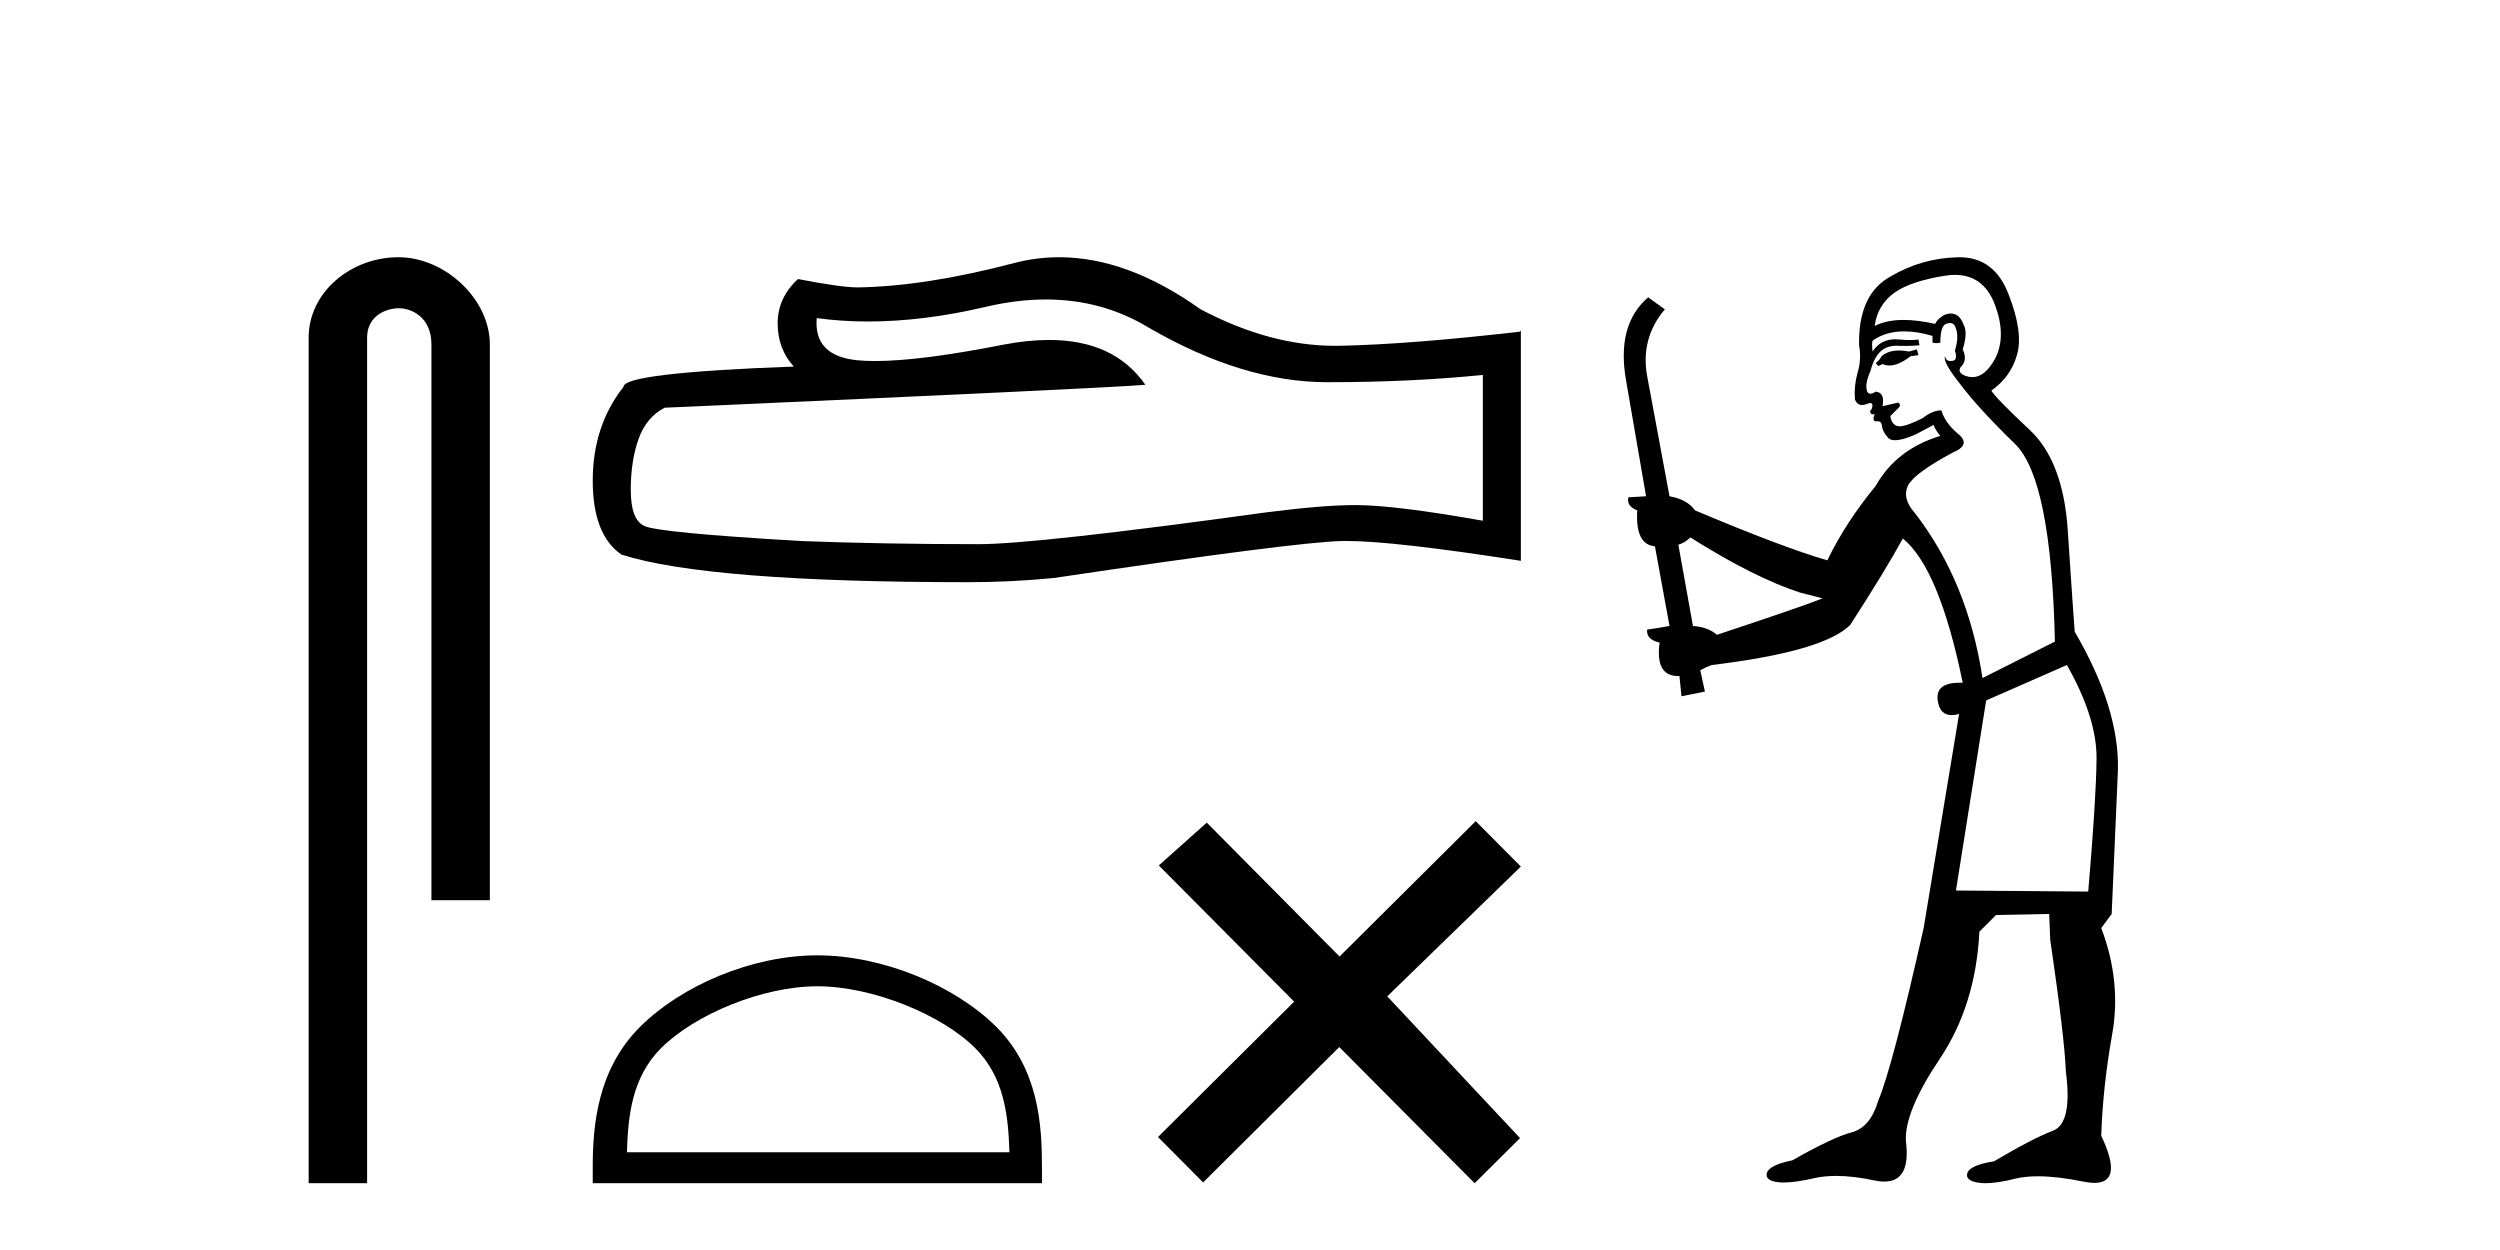
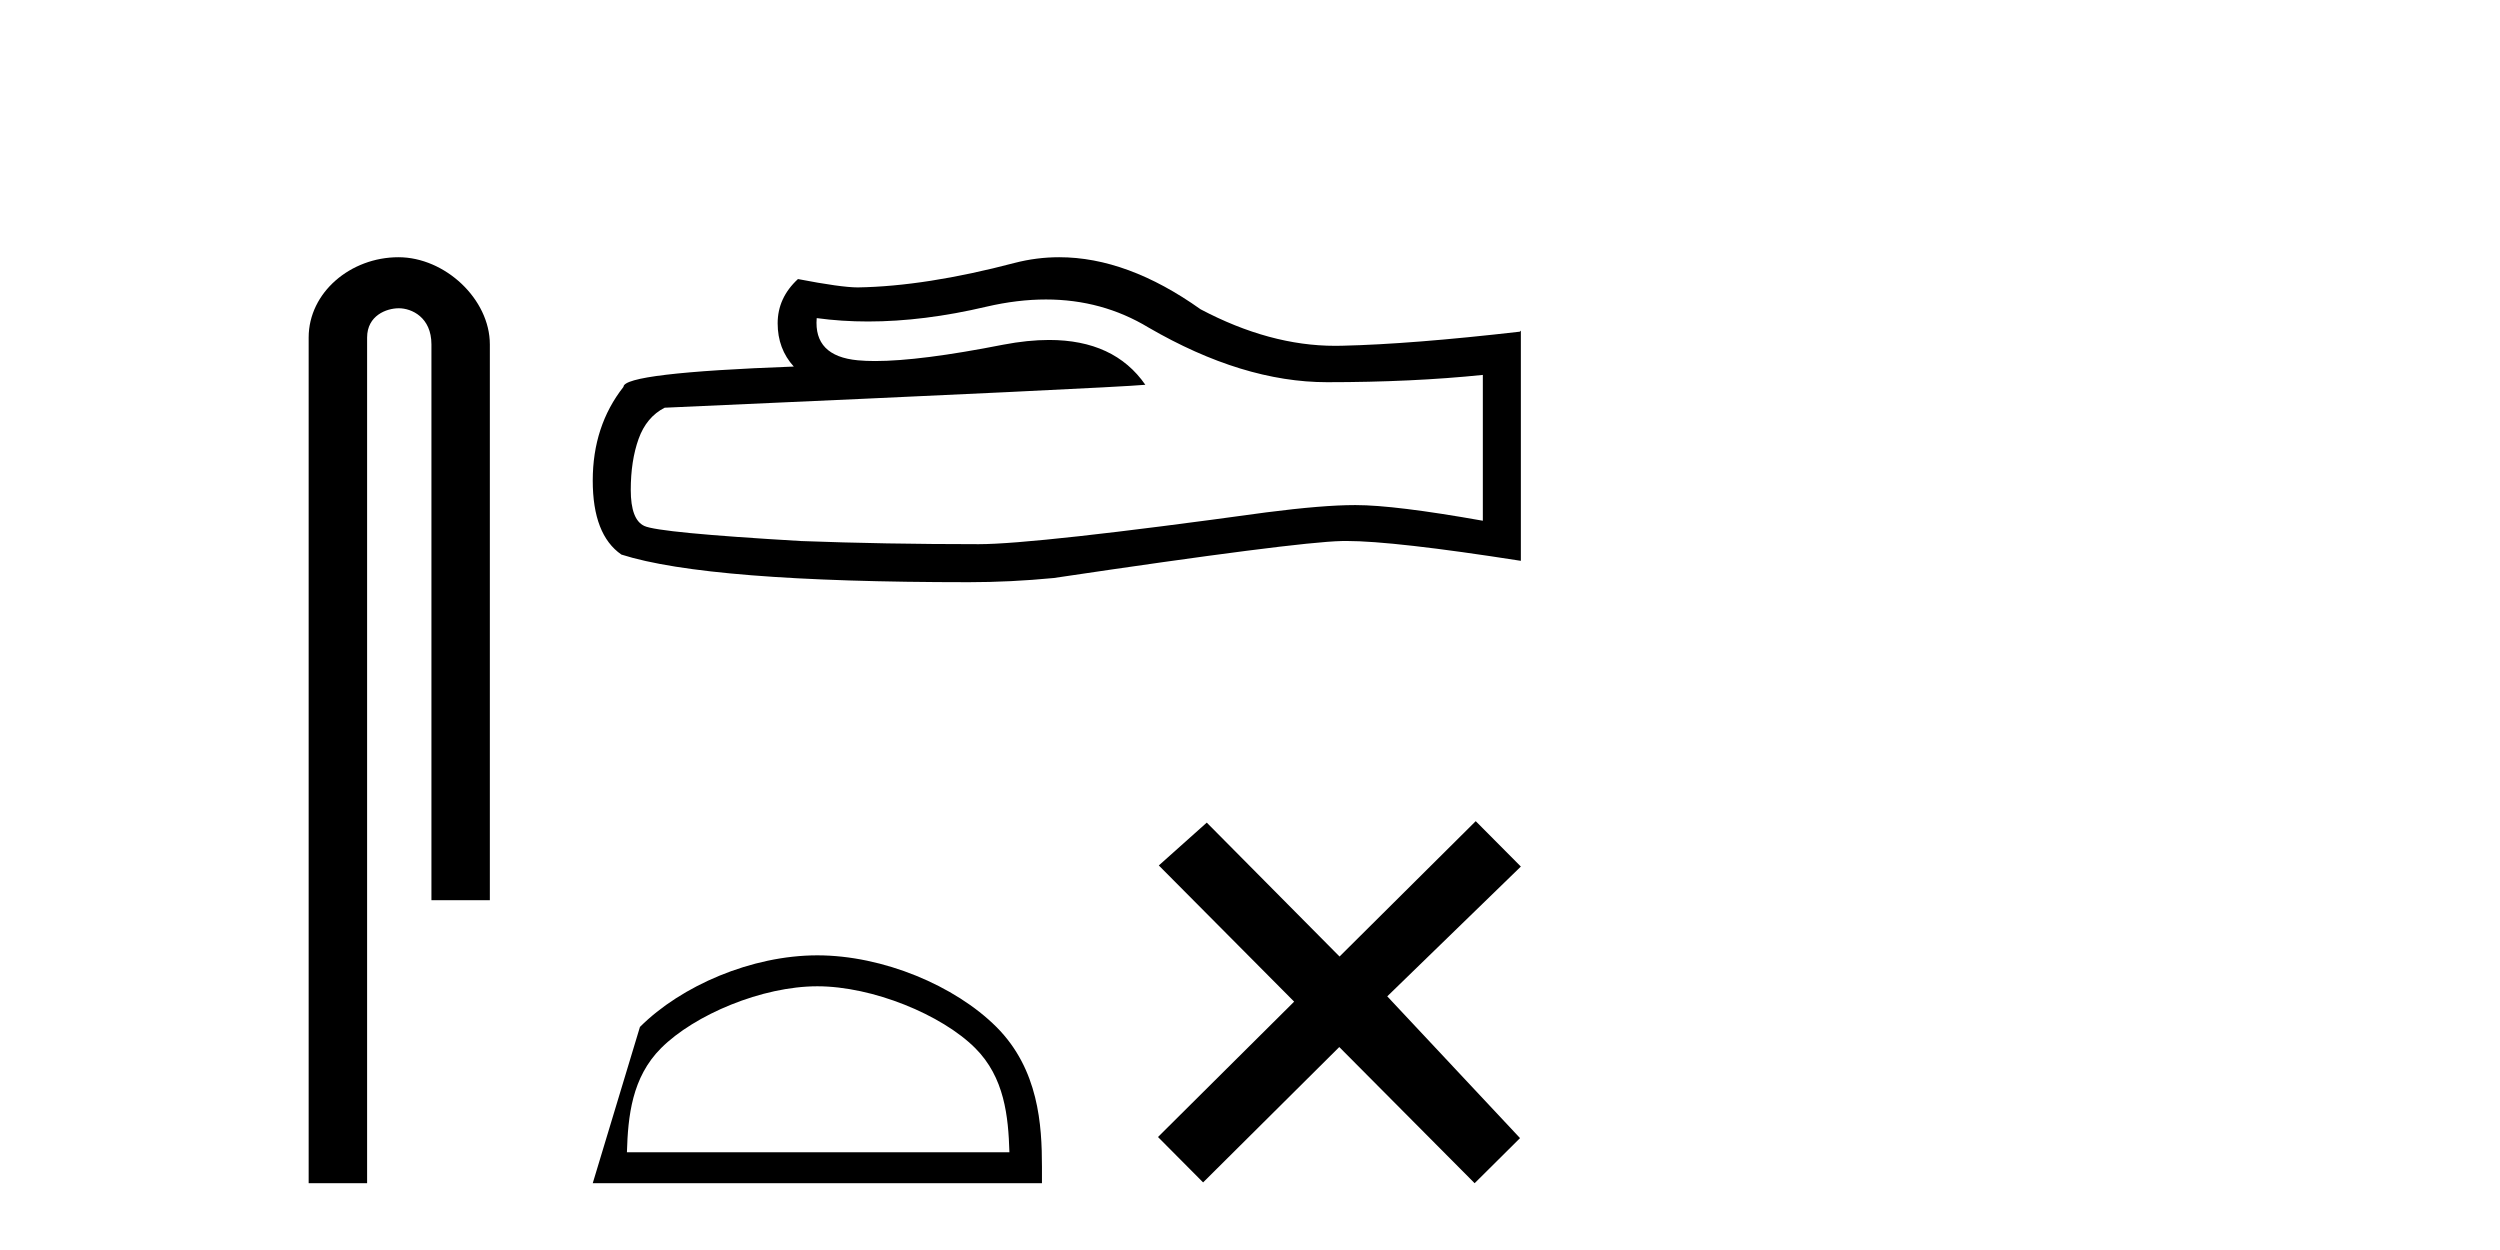
<svg xmlns="http://www.w3.org/2000/svg" width="82.0" height="41.0">
  <path d="M 13.069 8.437 C 11.5 8.437 10.124 9.591 10.124 11.072 L 10.124 38.809 L 12.041 38.809 L 12.041 11.072 C 12.041 10.346 12.68 10.111 13.081 10.111 C 13.502 10.111 14.151 10.406 14.151 11.296 L 14.151 29.526 L 16.067 29.526 L 16.067 11.296 C 16.067 9.813 14.598 8.437 13.069 8.437 Z" style="fill:#000000;stroke:none" />
  <path d="M 34.306 9.823 Q 36.15 9.823 37.67 10.742 Q 40.762 12.536 43.529 12.536 Q 46.314 12.536 48.637 12.297 L 48.637 17.08 Q 45.75 16.567 44.469 16.567 L 44.435 16.567 Q 43.393 16.567 41.531 16.806 Q 33.963 17.849 32.101 17.849 Q 29.009 17.849 26.275 17.746 Q 21.595 17.473 21.133 17.251 Q 20.689 17.046 20.689 16.072 Q 20.689 15.115 20.945 14.398 Q 21.202 13.68 21.8 13.373 Q 36.423 12.724 37.567 12.621 Q 36.548 11.151 34.41 11.151 Q 33.716 11.151 32.904 11.306 Q 30.18 11.842 28.704 11.842 Q 28.393 11.842 28.137 11.818 Q 26.685 11.682 26.788 10.434 L 26.788 10.434 Q 27.603 10.545 28.472 10.545 Q 30.297 10.545 32.357 10.059 Q 33.373 9.823 34.306 9.823 ZM 34.741 8.437 Q 34.001 8.437 33.279 8.624 Q 30.358 9.392 28.137 9.427 Q 27.591 9.427 26.173 9.153 Q 25.507 9.768 25.507 10.605 Q 25.507 11.442 26.036 12.023 Q 20.45 12.228 20.45 12.689 Q 19.442 13.971 19.442 15.764 Q 19.442 17.541 20.382 18.19 Q 23.217 19.096 31.776 19.096 Q 33.143 19.096 34.561 18.959 Q 42.487 17.78 44.008 17.746 Q 44.079 17.744 44.157 17.744 Q 45.719 17.744 49.884 18.395 L 49.884 10.844 L 49.85 10.879 Q 46.28 11.289 44.025 11.34 Q 43.909 11.343 43.793 11.343 Q 41.647 11.343 39.378 10.144 Q 36.978 8.437 34.741 8.437 Z" style="fill:#000000;stroke:none" />
-   <path d="M 26.809 32.35 C 28.621 32.35 30.89 33.281 31.987 34.378 C 32.948 35.339 33.073 36.612 33.109 37.795 L 20.563 37.795 C 20.598 36.612 20.724 35.339 21.684 34.378 C 22.782 33.281 24.997 32.35 26.809 32.35 ZM 26.809 31.335 C 24.659 31.335 22.346 32.329 20.99 33.684 C 19.6 35.075 19.442 36.906 19.442 38.275 L 19.442 38.809 L 34.176 38.809 L 34.176 38.275 C 34.176 36.906 34.072 35.075 32.682 33.684 C 31.326 32.329 28.959 31.335 26.809 31.335 Z" style="fill:#000000;stroke:none" />
+   <path d="M 26.809 32.35 C 28.621 32.35 30.89 33.281 31.987 34.378 C 32.948 35.339 33.073 36.612 33.109 37.795 L 20.563 37.795 C 20.598 36.612 20.724 35.339 21.684 34.378 C 22.782 33.281 24.997 32.35 26.809 32.35 ZM 26.809 31.335 C 24.659 31.335 22.346 32.329 20.99 33.684 L 19.442 38.809 L 34.176 38.809 L 34.176 38.275 C 34.176 36.906 34.072 35.075 32.682 33.684 C 31.326 32.329 28.959 31.335 26.809 31.335 Z" style="fill:#000000;stroke:none" />
  <path d="M 43.937 31.374 L 39.582 26.982 L 38.009 28.387 L 42.448 32.854 L 37.982 37.294 L 39.462 38.783 L 43.928 34.343 L 48.368 38.809 L 49.857 37.33 L 45.502 32.68 L 49.884 28.423 L 48.404 26.934 L 43.937 31.374 Z" style="fill:#000000;stroke:none" />
-   <path d="M 62.874 11.461 L 62.618 11.53 Q 62.438 11.495 62.285 11.495 Q 62.131 11.495 62.003 11.53 Q 61.747 11.615 61.695 11.717 Q 61.644 11.82 61.524 11.905 L 61.61 12.008 L 61.747 11.94 Q 61.854 11.988 61.975 11.988 Q 62.278 11.988 62.669 11.683 L 62.925 11.649 L 62.874 11.461 ZM 64.122 9.016 Q 65.045 9.016 65.419 9.958 Q 65.829 11.017 65.436 11.769 Q 65.108 12.37 64.693 12.37 Q 64.589 12.37 64.48 12.332 Q 64.189 12.23 64.309 12.042 Q 64.548 11.82 64.377 11.461 Q 64.548 10.915 64.411 10.658 Q 64.274 10.283 63.99 10.283 Q 63.886 10.283 63.762 10.334 Q 63.54 10.47 63.472 10.624 Q 62.899 10.494 62.442 10.494 Q 61.877 10.494 61.49 10.693 Q 61.576 10.009 62.139 9.599 Q 62.703 9.206 63.848 9.036 Q 63.991 9.016 64.122 9.016 ZM 55.443 17.628 Q 57.561 18.96 59.048 19.438 L 59.782 19.626 Q 59.048 19.917 56.314 20.822 Q 56.024 20.566 55.529 20.532 L 55.05 17.867 Q 55.272 17.799 55.443 17.628 ZM 63.962 10.595 Q 64.106 10.595 64.155 10.778 Q 64.258 11.068 64.121 11.495 Q 64.223 11.82 64.035 11.837 Q 64.004 11.842 63.976 11.842 Q 63.825 11.842 63.796 11.683 L 63.796 11.683 Q 63.711 11.871 64.326 12.64 Q 64.924 13.426 66.102 14.57 Q 67.281 15.732 67.401 21.044 L 65.026 22.24 Q 64.548 19.08 62.806 16.825 Q 62.379 16.347 62.584 15.92 Q 62.806 15.51 64.053 14.843 Q 64.668 14.587 64.223 14.228 Q 63.796 13.87 63.677 13.46 Q 63.386 13.46 63.062 13.716 Q 62.526 13.984 62.304 13.984 Q 62.257 13.984 62.225 13.972 Q 62.037 13.904 62.003 13.648 L 62.259 13.391 Q 62.379 13.289 62.259 13.204 L 61.747 13.323 Q 61.832 12.879 61.524 12.845 Q 61.417 12.914 61.347 12.914 Q 61.262 12.914 61.234 12.811 Q 61.166 12.589 61.354 12.162 Q 61.456 11.752 61.678 11.53 Q 61.883 11.34 62.205 11.34 Q 62.231 11.34 62.259 11.342 Q 62.379 11.347 62.496 11.347 Q 62.732 11.347 62.959 11.325 L 62.925 11.137 Q 62.797 11.154 62.648 11.154 Q 62.498 11.154 62.327 11.137 Q 62.248 11.128 62.174 11.128 Q 61.675 11.128 61.422 11.53 Q 61.388 11.273 61.422 11.171 Q 61.854 10.869 62.458 10.869 Q 62.88 10.869 63.386 11.017 L 63.386 11.239 Q 63.463 11.256 63.527 11.256 Q 63.591 11.256 63.643 11.239 Q 63.643 10.693 63.831 10.624 Q 63.904 10.595 63.962 10.595 ZM 67.794 21.813 Q 68.784 23.555 68.767 24.905 Q 68.75 26.254 68.494 29.243 L 64.155 29.209 L 65.146 22.974 L 67.794 21.813 ZM 64.27 8.437 Q 64.238 8.437 64.206 8.438 Q 63.028 8.472 62.037 9.053 Q 60.944 9.633 60.978 11.325 Q 61.063 11.786 60.927 12.23 Q 60.807 12.657 60.841 13.101 Q 60.914 13.284 61.075 13.284 Q 61.139 13.284 61.217 13.255 Q 61.297 13.22 61.344 13.22 Q 61.46 13.22 61.388 13.426 Q 61.319 13.46 61.354 13.545 Q 61.376 13.591 61.43 13.591 Q 61.456 13.591 61.49 13.579 L 61.49 13.579 Q 61.394 13.82 61.538 13.82 Q 61.548 13.82 61.559 13.819 Q 61.573 13.817 61.585 13.817 Q 61.714 13.817 61.729 13.972 Q 61.747 14.16 61.934 14.365 Q 62.008 14.439 62.159 14.439 Q 62.391 14.439 62.806 14.263 L 63.421 13.938 Q 63.472 14.092 63.643 14.297 Q 62.191 14.741 61.524 15.937 Q 60.551 17.115 59.936 18.379 Q 58.467 17.952 55.597 16.74 Q 55.341 16.381 54.76 16.278 L 54.026 12.332 Q 53.803 11.102 54.606 10.146 L 54.06 9.753 Q 53.001 10.658 53.342 12.52 L 53.991 16.278 L 53.411 16.312 Q 53.342 16.603 53.701 16.74 Q 53.633 17.867 54.282 17.918 L 54.76 20.532 Q 54.384 20.6 54.026 20.651 Q 53.991 20.976 54.435 21.078 Q 54.286 22.173 55.038 22.173 Q 55.061 22.173 55.085 22.172 L 55.153 22.838 L 55.922 22.684 L 55.768 21.984 Q 55.956 21.881 56.144 21.813 Q 59.816 21.369 60.687 20.498 Q 61.866 18.67 62.413 17.662 Q 63.608 18.636 64.377 22.394 Q 64.329 22.392 64.285 22.392 Q 63.476 22.392 63.557 22.974 Q 63.624 23.456 64.015 23.456 Q 64.124 23.456 64.258 23.419 L 64.258 23.419 L 63.096 30.439 Q 62.071 35 61.61 36.093 Q 61.354 36.964 60.756 37.135 Q 60.141 37.289 58.791 38.058 Q 58.04 38.211 57.954 38.468 Q 57.886 38.724 58.313 38.775 Q 58.401 38.786 58.507 38.786 Q 58.895 38.786 59.526 38.639 Q 59.847 38.57 60.228 38.57 Q 60.8 38.57 61.507 38.724 Q 61.67 38.756 61.807 38.756 Q 62.678 38.756 62.515 37.443 Q 62.447 36.486 63.626 34.727 Q 64.804 32.967 64.924 30.559 L 65.47 30.012 L 67.213 29.978 L 67.247 30.815 Q 67.725 34.095 67.759 35.137 Q 67.981 36.828 67.349 37.084 Q 66.7 37.323 65.402 38.092 Q 64.633 38.211 64.531 38.468 Q 64.445 38.724 64.89 38.792 Q 64.996 38.809 65.127 38.809 Q 65.517 38.809 66.119 38.656 Q 66.435 38.582 66.845 38.582 Q 67.479 38.582 68.34 38.758 Q 68.54 38.799 68.696 38.799 Q 69.656 38.799 68.921 37.255 Q 68.972 35.649 69.28 33.924 Q 69.587 32.199 68.921 30.439 L 69.263 29.978 L 69.468 25.263 Q 69.519 23.231 68.05 20.72 Q 67.981 19.797 67.828 17.474 Q 67.691 15.134 66.564 14.092 Q 65.436 13.033 65.317 12.811 Q 65.949 12.367 66.154 11.649 Q 66.376 10.915 65.88 9.651 Q 65.415 8.437 64.27 8.437 Z" style="fill:#000000;stroke:none" />
</svg>